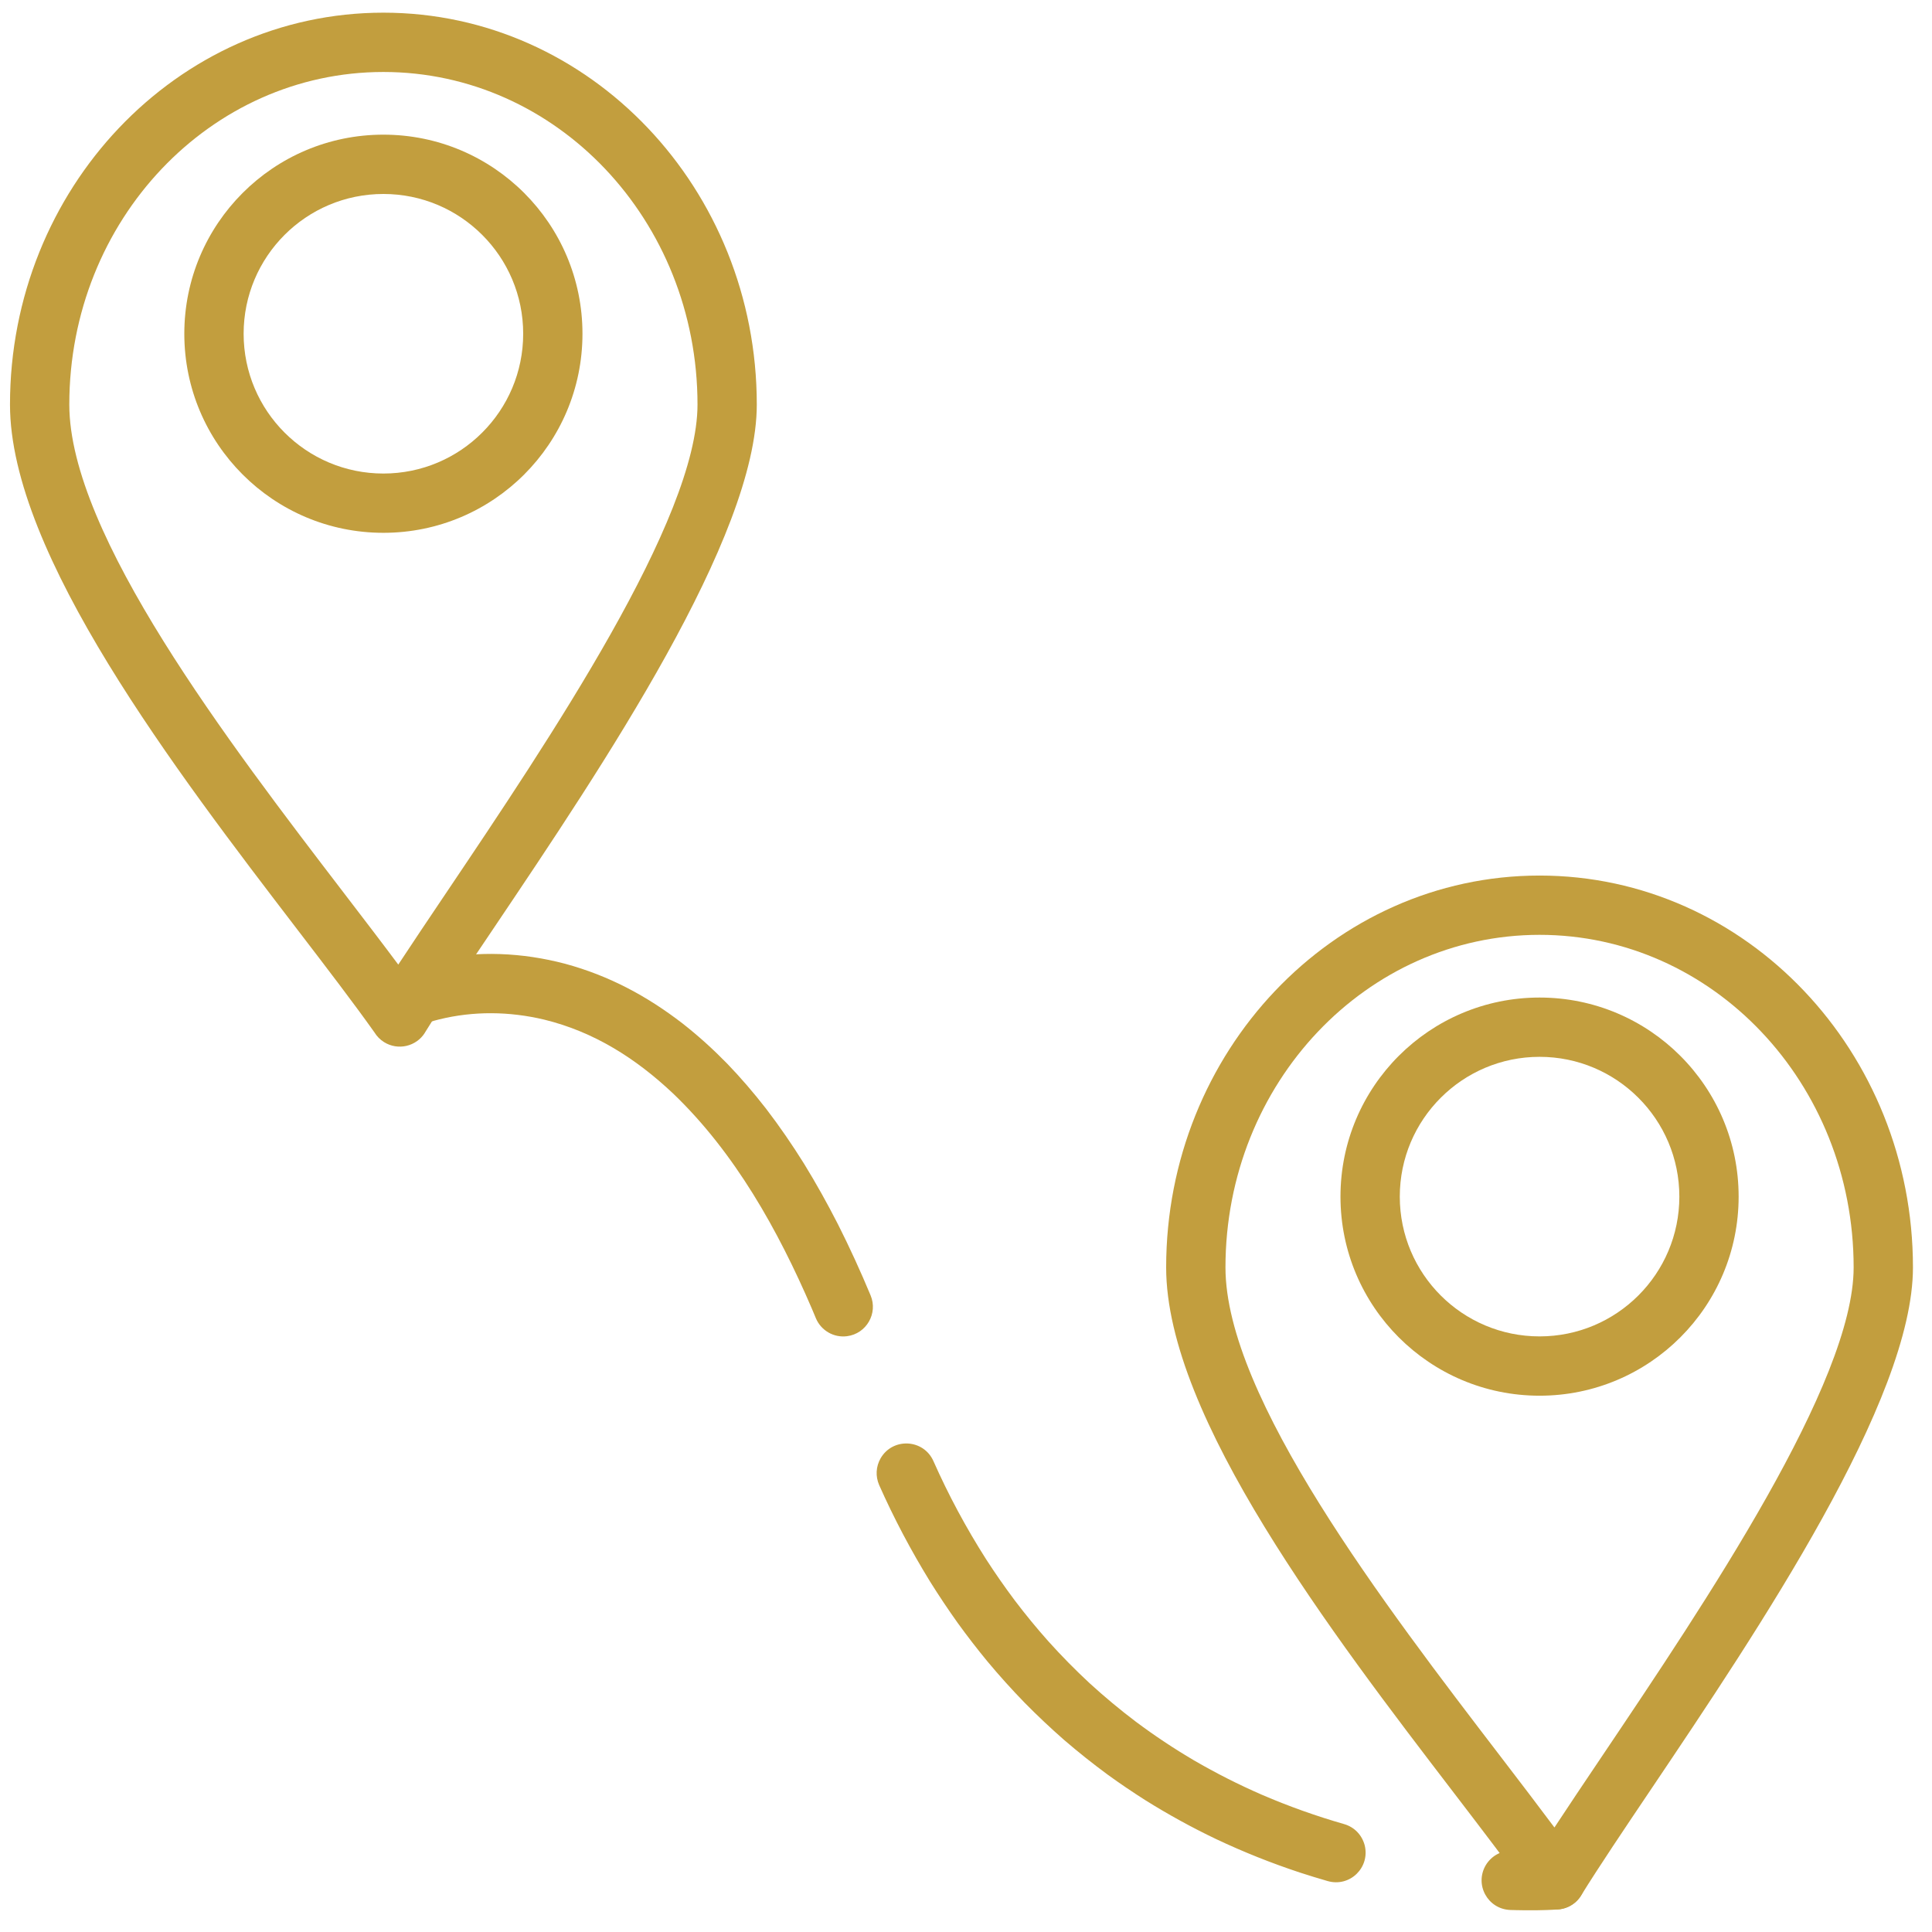
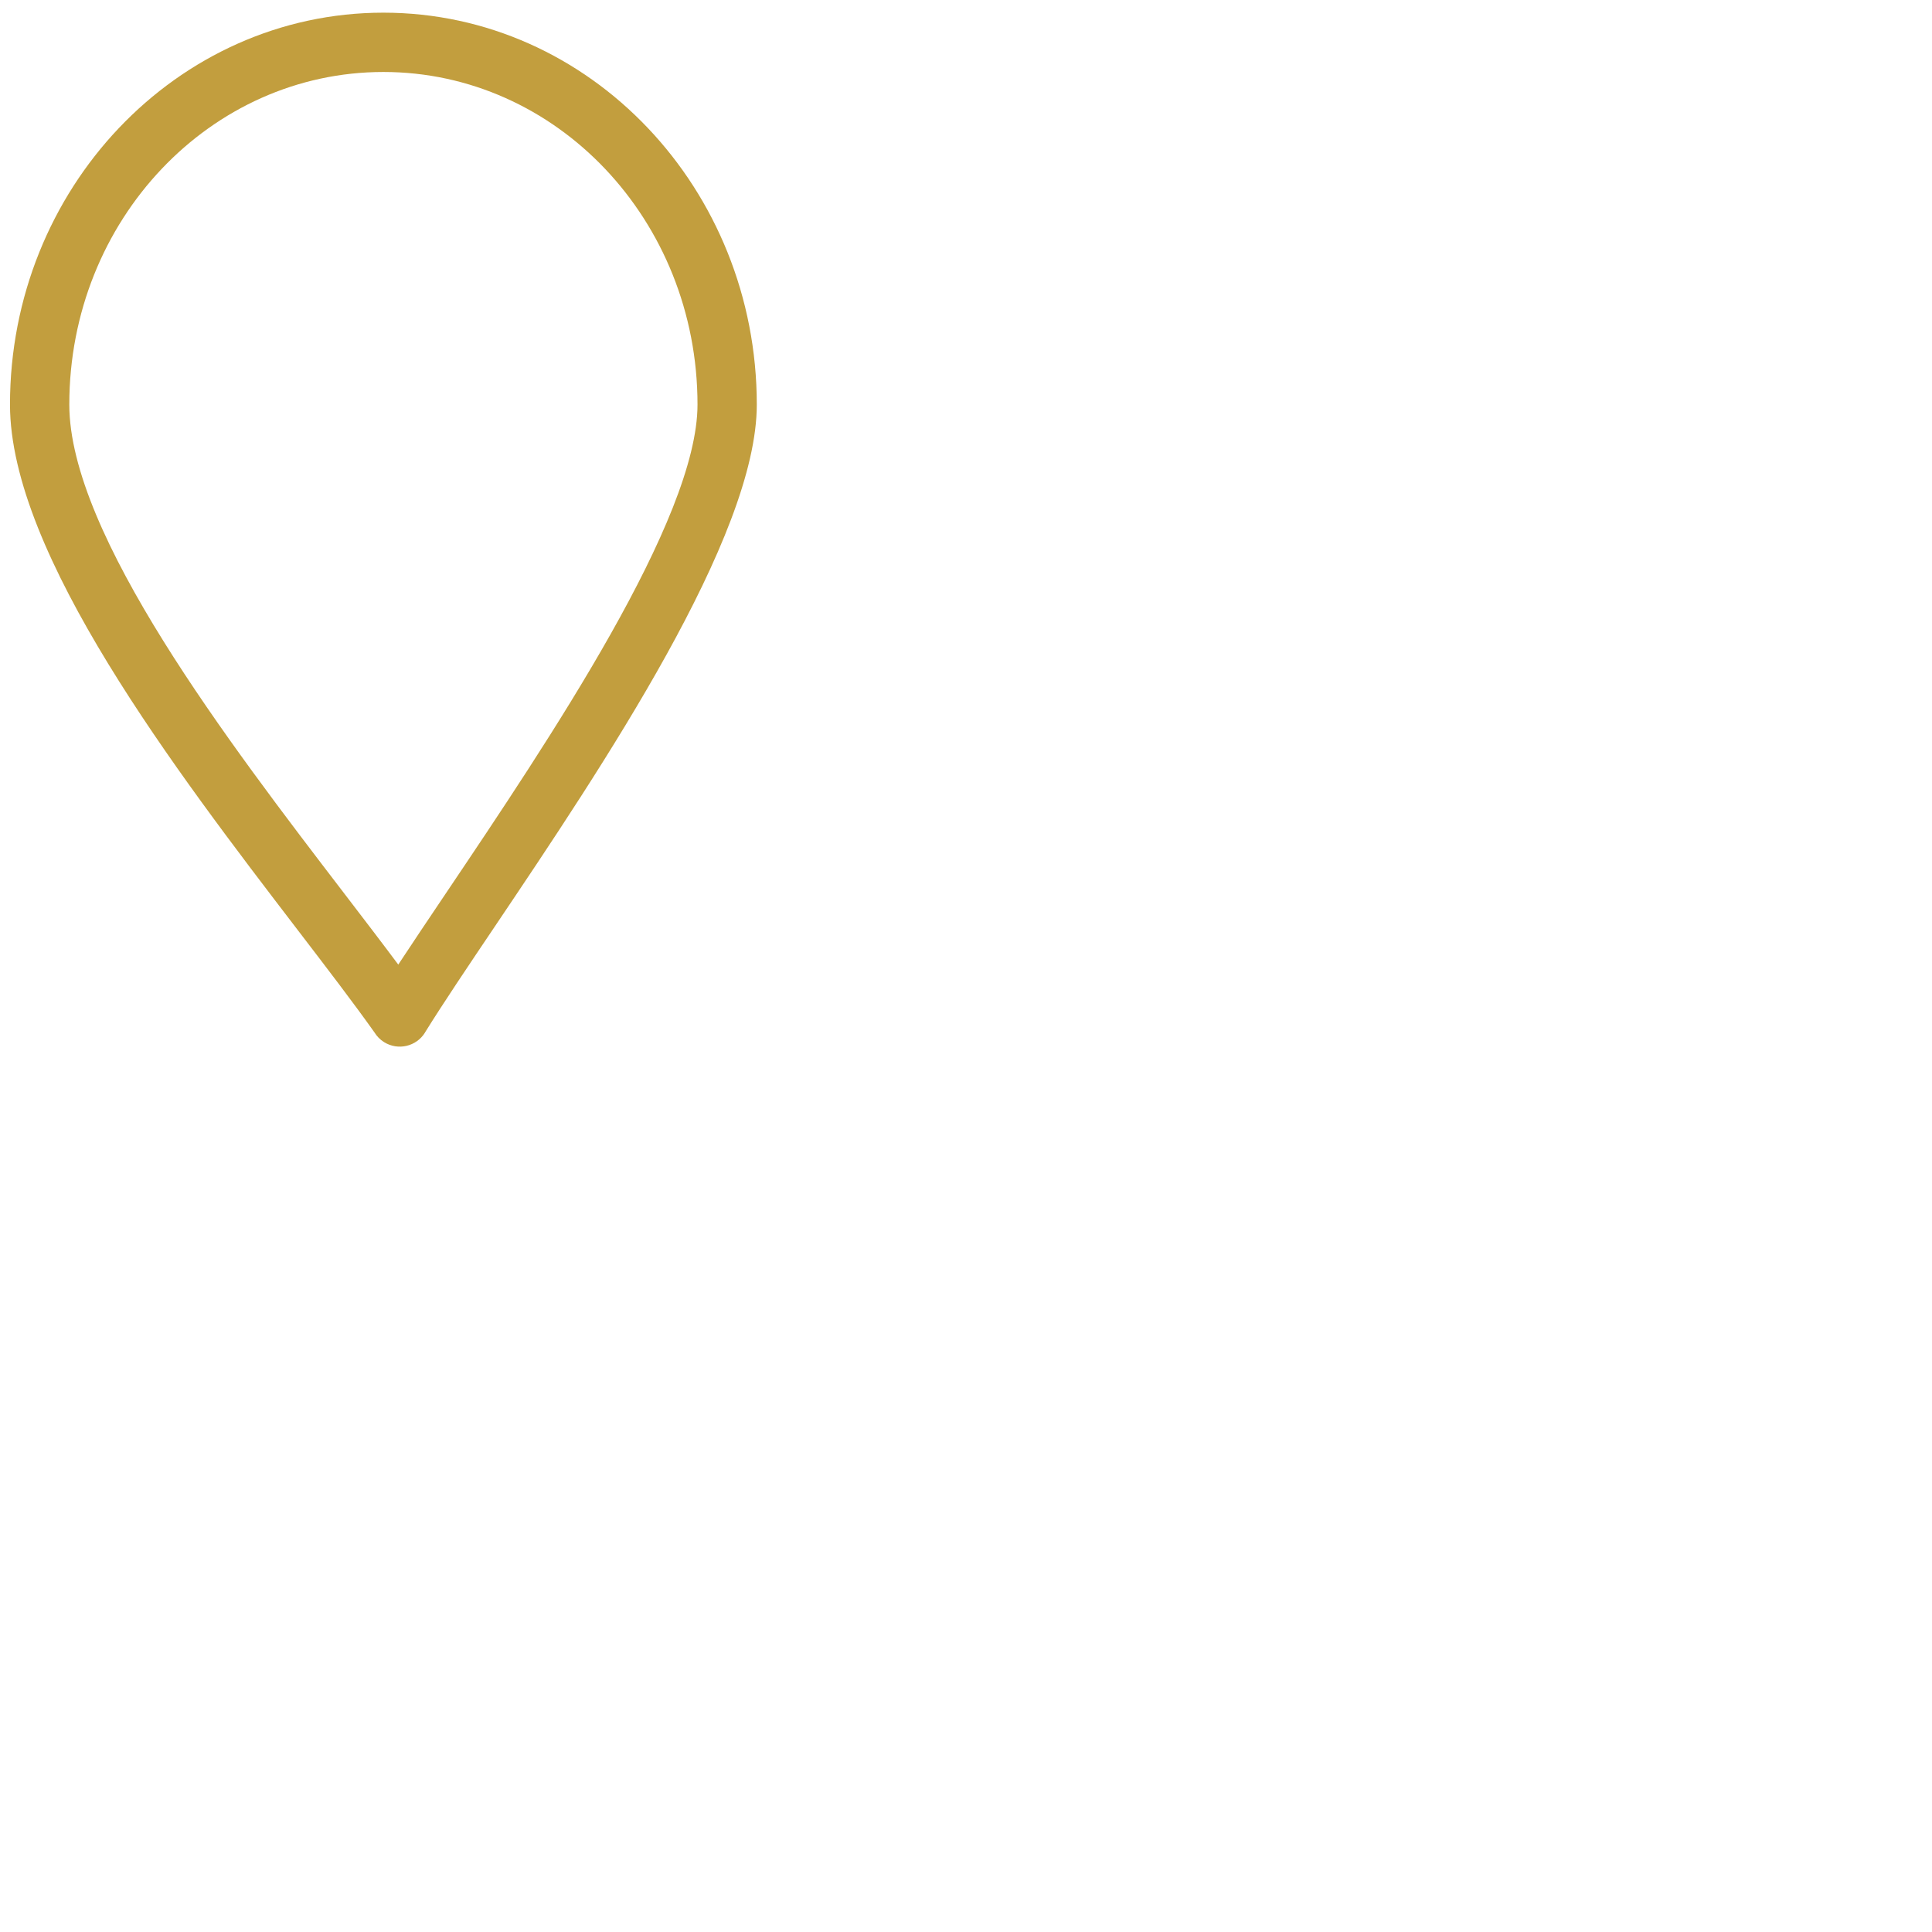
<svg xmlns="http://www.w3.org/2000/svg" width="70px" height="70px" viewBox="0 0 70 70" version="1.1">
  <title>noun_route_3001722</title>
  <desc>Created with Sketch.</desc>
  <g id="1" stroke="none" stroke-width="1" fill="none" fill-rule="evenodd">
    <g id="Artboard-Copy-2" transform="translate(-528, -3233)">
      <g id="Group-4" transform="translate(108, 3160)">
        <g id="noun_route_3001722" transform="translate(409, 62)">
          <rect id="Rectangle" x="0" y="0" width="91.672" height="91.672" />
          <g id="Group" transform="translate(11, 11)" fill="#C29E3E" fill-rule="nonzero">
-             <path d="M55.459,68.673 C54.708,67.612 53.738,66.346 52.668,64.948 C48.279,59.216 42.252,51.344 42.252,45.922 C42.252,42.015 43.76,38.472 46.198,35.903 C48.649,33.32 52.037,31.723 55.781,31.723 C59.526,31.723 62.914,33.32 65.364,35.903 C67.802,38.472 69.31,42.015 69.31,45.922 C69.31,50.723 63.735,59.009 59.814,64.838 C58.831,66.298 57.956,67.599 57.285,68.677 L56.375,68.11 L57.287,68.678 C56.973,69.182 56.311,69.336 55.807,69.023 C55.661,68.932 55.544,68.811 55.46,68.674 L55.46,68.673 L55.459,68.673 Z M54.372,63.647 C55.074,64.565 55.734,65.427 56.32,66.213 C56.825,65.443 57.409,64.576 58.034,63.646 C61.803,58.044 67.161,50.08 67.161,45.922 C67.161,42.581 65.881,39.561 63.812,37.38 C61.755,35.212 58.915,33.871 55.781,33.871 C52.647,33.871 49.808,35.212 47.751,37.38 C45.681,39.561 44.401,42.581 44.401,45.922 C44.401,50.625 50.17,58.16 54.372,63.647 L54.372,63.647 Z" id="Shape" />
-             <path d="M55.781,36.143 C57.773,36.143 59.576,36.95 60.881,38.255 C62.187,39.561 62.994,41.364 62.994,43.356 C62.994,45.347 62.187,47.151 60.881,48.456 C59.576,49.761 57.773,50.569 55.781,50.569 C53.789,50.569 51.986,49.761 50.681,48.456 C49.375,47.151 48.568,45.347 48.568,43.356 C48.568,41.364 49.375,39.561 50.681,38.255 C51.986,36.95 53.789,36.143 55.781,36.143 L55.781,36.143 Z M59.362,39.775 C58.446,38.858 57.18,38.291 55.781,38.291 C54.383,38.291 53.116,38.858 52.2,39.775 C51.283,40.691 50.717,41.957 50.717,43.356 C50.717,44.754 51.283,46.021 52.2,46.937 C53.116,47.853 54.383,48.42 55.781,48.42 C57.18,48.42 58.446,47.853 59.362,46.937 C60.279,46.021 60.846,44.754 60.846,43.356 C60.846,41.957 60.279,40.691 59.362,39.775 L59.362,39.775 Z" id="Shape" />
-             <path d="M14.293,35.212 C13.839,35.422 13.592,35.908 13.688,36.398 C13.825,37.081 14.553,37.449 15.187,37.166 C15.18,37.169 15.174,37.172 15.188,37.166 L15.186,37.166 C15.407,37.07 15.67,36.996 15.903,36.937 C17.161,36.626 18.455,36.643 19.714,36.942 C21.525,37.384 23.04,38.349 24.388,39.62 C26.626,41.764 28.191,44.571 29.406,47.393 L29.562,47.765 C29.75,48.209 30.21,48.475 30.689,48.413 C31.393,48.323 31.818,47.584 31.542,46.931 C31.178,46.058 30.79,45.209 30.364,44.364 C29.978,43.608 29.572,42.879 29.127,42.155 C28.696,41.466 28.247,40.81 27.752,40.165 C27.306,39.592 26.847,39.056 26.343,38.533 C25.828,38.007 25.304,37.532 24.725,37.078 C23.426,36.078 22.061,35.35 20.476,34.919 C18.912,34.508 17.339,34.445 15.754,34.767 C15.252,34.872 14.765,35.01 14.293,35.212 L14.293,35.212 Z M56.464,69.181 C56.858,69.148 57.192,68.907 57.356,68.548 C57.682,67.795 57.105,66.979 56.287,67.04 L56.285,67.04 L56.286,67.04 L56.287,67.04 M56.285,67.04 L56.28,67.04 L56.275,67.041 L56.27,67.041 L56.262,67.042 L56.252,67.042 L56.238,67.043 L56.226,67.044 L56.213,67.045 L56.197,67.046 L56.179,67.047 L56.158,67.048 L56.139,67.049 L56.118,67.05 L56.093,67.051 L56.068,67.052 L56.041,67.053 L56.013,67.054 L55.984,67.055 L55.953,67.056 L55.92,67.057 L55.888,67.058 L55.852,67.059 L55.815,67.06 L55.778,67.061 L55.739,67.062 L55.697,67.063 L55.656,67.063 L55.613,67.064 L55.568,67.064 L55.522,67.064 L55.475,67.065 L55.427,67.065 L55.377,67.065 L55.326,67.064 L55.274,67.064 L55.22,67.064 L55.166,67.063 L55.11,67.062 L55.052,67.061 L54.994,67.06 L54.935,67.059 L54.874,67.057 L54.812,67.055 L54.792,67.054 C54.399,67.042 54.04,67.239 53.835,67.574 C53.415,68.281 53.899,69.17 54.72,69.202 L54.747,69.203 L54.815,69.205 L54.882,69.206 L54.947,69.208 L55.012,69.209 L55.075,69.21 L55.137,69.211 L55.197,69.212 L55.257,69.213 L55.315,69.213 L55.372,69.213 L55.427,69.213 L55.481,69.213 L55.534,69.213 L55.586,69.213 L55.636,69.212 L55.685,69.212 L55.732,69.211 L55.777,69.21 L55.822,69.209 L55.866,69.208 L55.908,69.207 L55.947,69.206 L55.987,69.205 L56.024,69.204 L56.06,69.203 L56.096,69.201 L56.129,69.2 L56.16,69.199 L56.19,69.197 L56.218,69.196 L56.246,69.195 L56.273,69.193 L56.296,69.192 L56.317,69.191 L56.338,69.19 L56.359,69.188 L56.378,69.187 L56.391,69.186 L56.406,69.185 L56.419,69.184 L56.433,69.183 L56.443,69.183 L56.447,69.182 L56.457,69.182 L56.459,69.181 L56.464,69.181 M48.105,68.155 C48.91,68.385 49.649,67.663 49.444,66.852 C49.344,66.483 49.073,66.2 48.705,66.092 C47.683,65.798 46.702,65.449 45.724,65.029 C44.871,64.657 44.061,64.247 43.256,63.779 C42.528,63.35 41.842,62.894 41.165,62.389 C40.578,61.945 40.026,61.486 39.483,60.99 C38.955,60.5 38.462,59.999 37.98,59.463 C37.553,58.983 37.155,58.498 36.767,57.986 C36.399,57.495 36.056,57.002 35.723,56.486 C34.999,55.348 34.368,54.174 33.821,52.941 C33.465,52.135 32.348,52.076 31.906,52.837 C31.735,53.138 31.716,53.487 31.853,53.805 C32.39,55.015 33.003,56.172 33.696,57.3 C34.018,57.815 34.35,58.312 34.703,58.807 C35.045,59.279 35.395,59.733 35.766,60.184 C36.204,60.71 36.653,61.208 37.13,61.699 C37.59,62.165 38.057,62.605 38.549,63.037 C39.068,63.483 39.592,63.901 40.143,64.306 C40.585,64.626 41.031,64.928 41.492,65.221 C42.33,65.745 43.174,66.209 44.065,66.635 C45.059,67.104 46.057,67.502 47.1,67.847 C47.434,67.956 47.768,68.058 48.105,68.155 L48.105,68.155 Z" id="Shape" />
            <path d="M13.57,37.41 C12.818,36.349 11.848,35.082 10.778,33.685 C6.389,27.952 0.362,20.081 0.362,14.659 C0.362,10.751 1.87,7.208 4.308,4.639 C6.759,2.057 10.147,0.459 13.891,0.459 C17.636,0.459 21.024,2.057 23.474,4.639 C25.912,7.208 27.42,10.751 27.42,14.659 C27.42,19.46 21.845,27.746 17.924,33.575 C16.941,35.035 16.066,36.335 15.395,37.414 L14.485,36.847 L15.397,37.415 C15.083,37.918 14.421,38.073 13.917,37.759 C13.771,37.668 13.654,37.547 13.57,37.41 L13.57,37.41 Z M12.482,32.384 C13.184,33.301 13.844,34.163 14.43,34.949 C14.935,34.18 15.519,33.313 16.144,32.383 C19.914,26.78 25.272,18.817 25.272,14.659 C25.272,11.317 23.991,8.298 21.922,6.116 C19.865,3.948 17.025,2.608 13.891,2.608 C10.757,2.608 7.918,3.948 5.861,6.116 C3.791,8.297 2.511,11.317 2.511,14.659 C2.511,19.361 8.28,26.896 12.482,32.384 L12.482,32.384 L12.482,32.384 Z" id="Shape" />
-             <path d="M13.891,4.879 C15.883,4.879 17.686,5.686 18.992,6.992 C20.297,8.297 21.104,10.1 21.104,12.092 C21.104,14.084 20.297,15.887 18.992,17.192 C17.686,18.498 15.883,19.305 13.891,19.305 C11.899,19.305 10.096,18.498 8.791,17.192 C7.486,15.887 6.678,14.084 6.678,12.092 C6.678,10.1 7.486,8.297 8.791,6.992 C10.096,5.686 11.899,4.879 13.891,4.879 L13.891,4.879 Z M17.472,8.511 C16.556,7.594 15.29,7.028 13.891,7.028 C12.493,7.028 11.226,7.594 10.31,8.511 C9.394,9.427 8.827,10.694 8.827,12.092 C8.827,13.491 9.394,14.757 10.31,15.673 C11.226,16.59 12.493,17.157 13.891,17.157 C15.29,17.157 16.556,16.59 17.472,15.673 C18.389,14.757 18.956,13.491 18.956,12.092 C18.956,10.693 18.389,9.427 17.472,8.511 Z" id="Shape" />
          </g>
        </g>
      </g>
    </g>
  </g>
</svg>